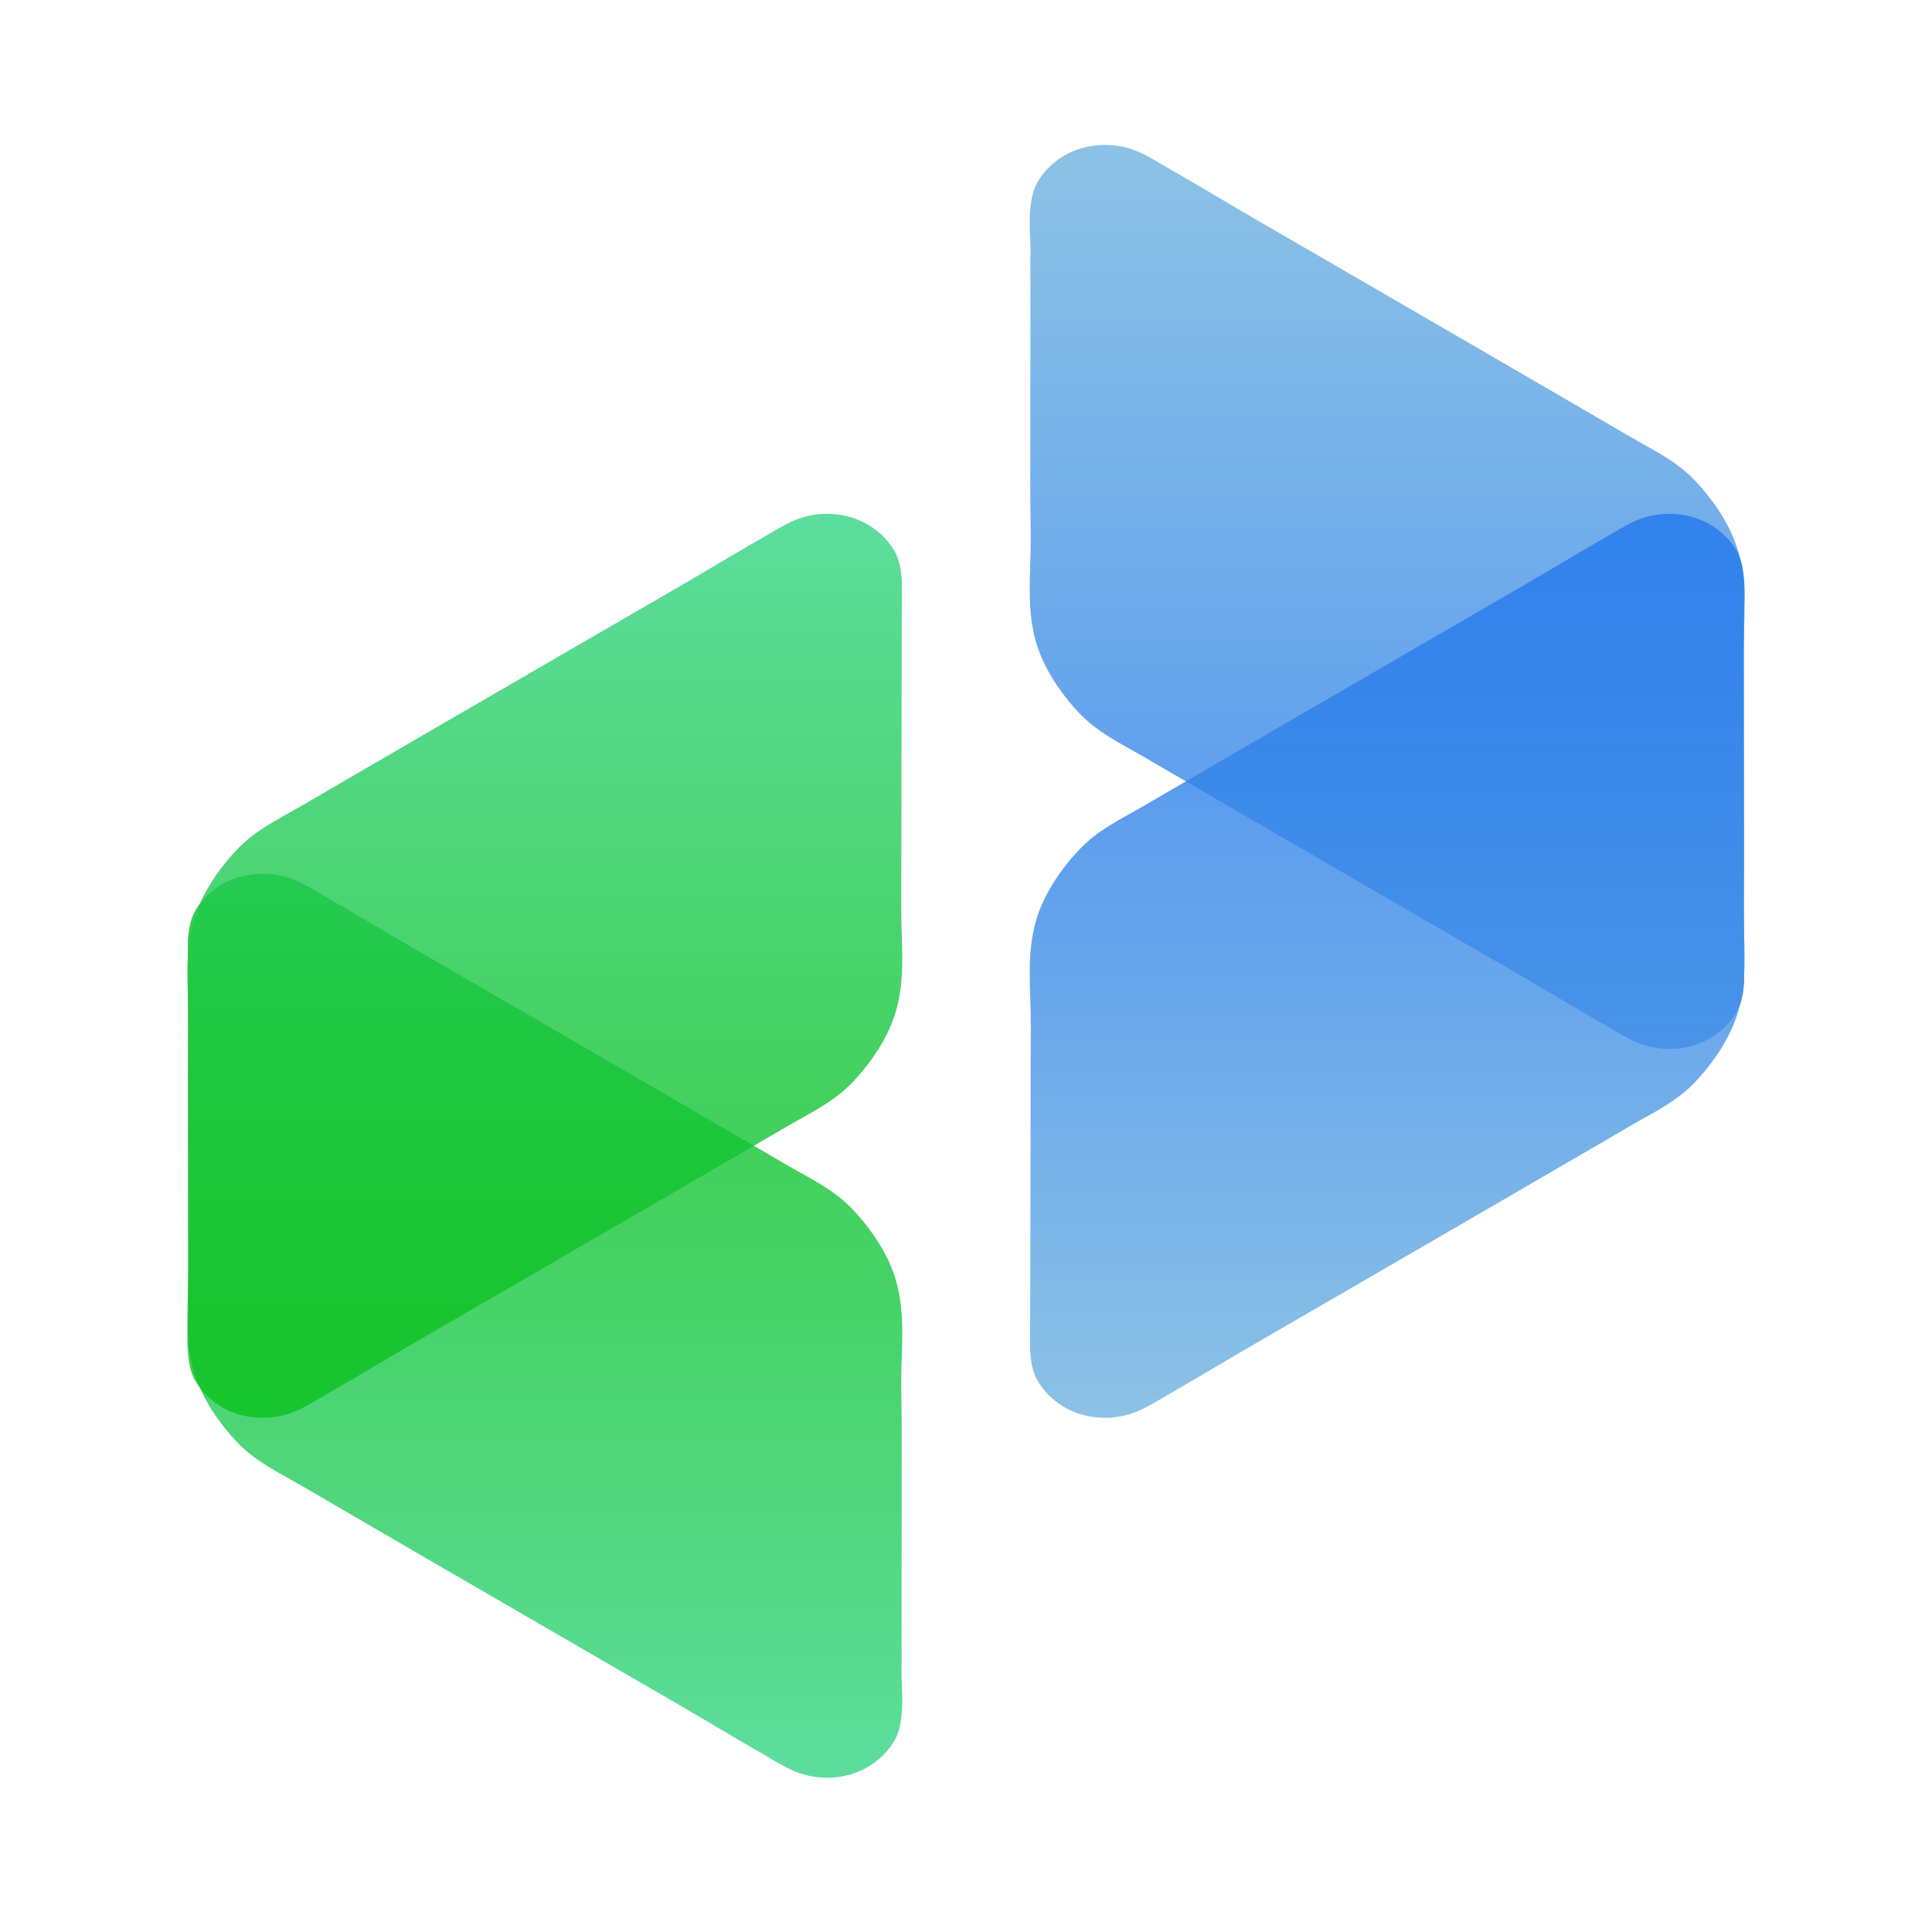
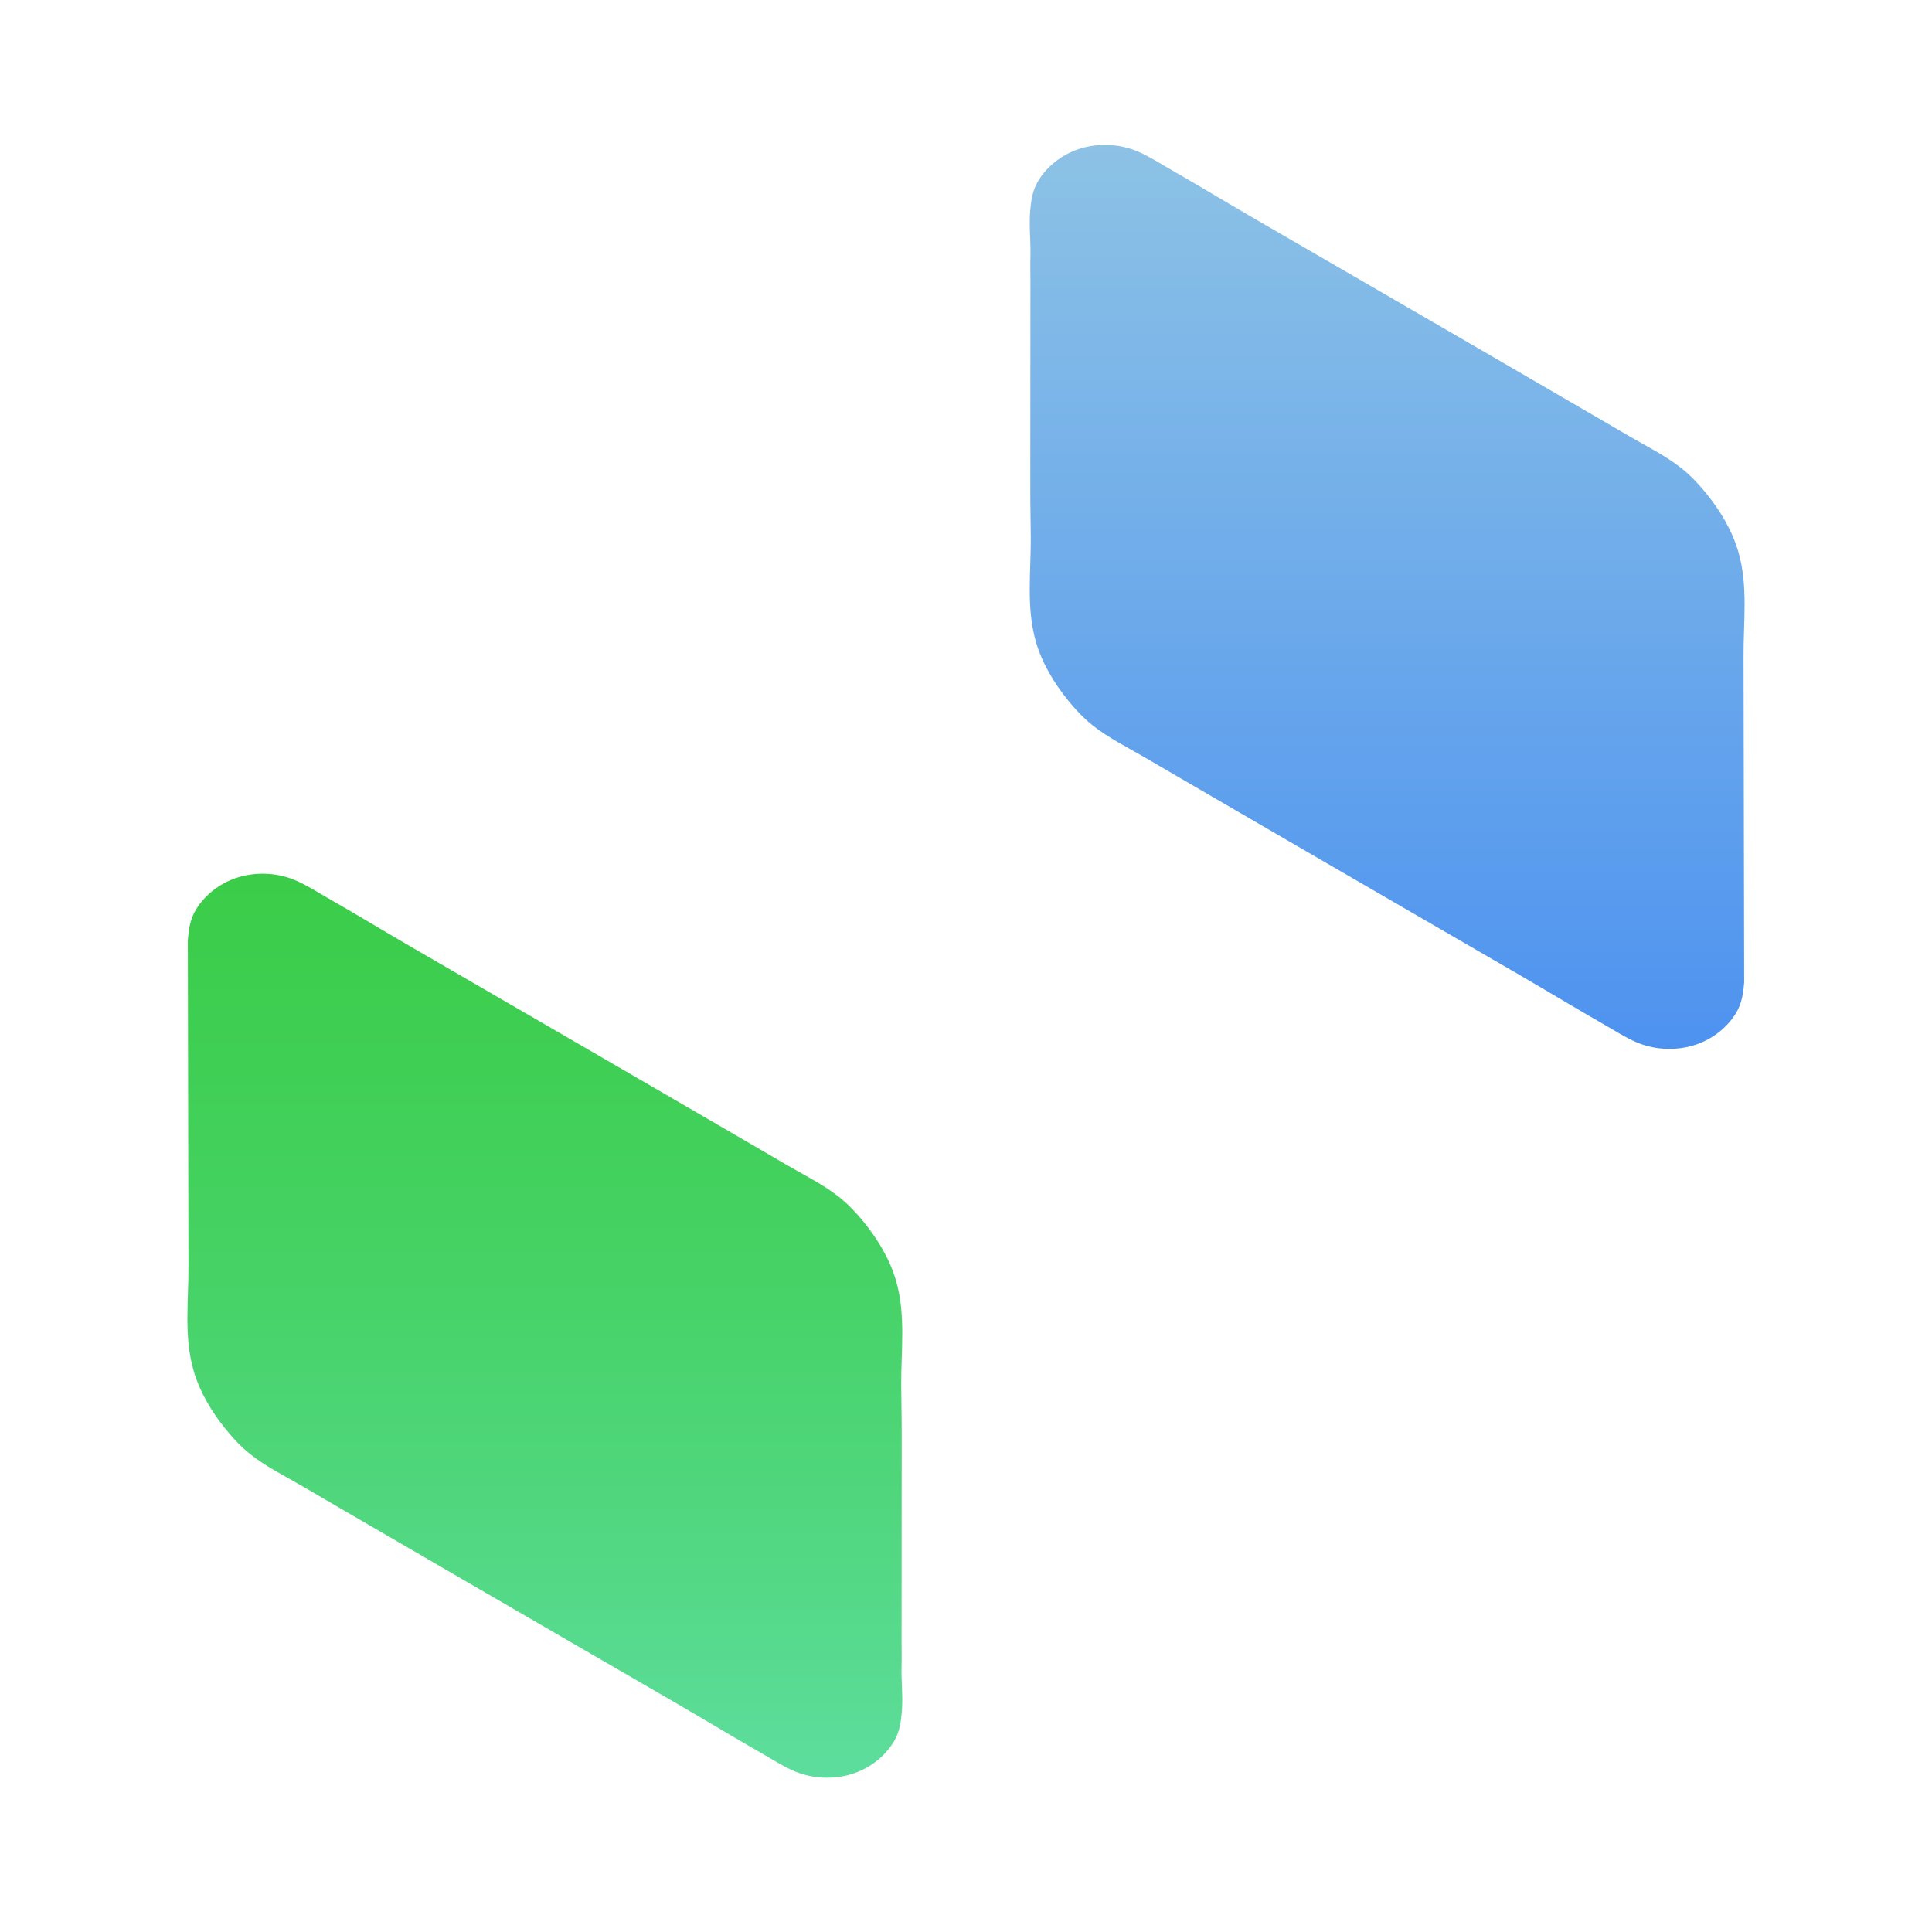
<svg xmlns="http://www.w3.org/2000/svg" version="1.1" id="Capa_1" x="0px" y="0px" viewBox="0 0 3000 3000" style="enable-background:new 0 0 3000 3000;" xml:space="preserve">
  <style type="text/css">
	.st0{opacity:0.8;fill:url(#SVGID_1_);}
	.st1{opacity:0.8;fill:url(#SVGID_00000003085295103192042090000017962068292658109096_);}
	.st2{opacity:0.8;}
	.st3{fill:url(#SVGID_00000056419349867769403270000007144358959399790751_);}
	.st4{opacity:0.8;fill:url(#SVGID_00000148649807527998857900000001960051905424736932_);}
</style>
  <linearGradient id="SVGID_1_" gradientUnits="userSpaceOnUse" x1="996.667" y1="806.168" x2="996.667" y2="2209.882" gradientTransform="matrix(-1 0 0 -1 1842.681 3566.596)">
    <stop offset="0" style="stop-color:#35D585" />
    <stop offset="0.209" style="stop-color:#29CF69" />
    <stop offset="0.559" style="stop-color:#18C73F" />
    <stop offset="0.835" style="stop-color:#0EC226" />
    <stop offset="1" style="stop-color:#0AC01C" />
  </linearGradient>
  <path class="st0" d="M291.64,1459.71c1.3-16.04,3.63-32.15,12.05-46.32c7.61-12.8,18.06-24.12,30.4-33.17  c7.91-5.8,16.6-10.67,25.84-14.41c31.16-12.61,68.06-12.01,98.9,1.17c17.26,7.38,33.42,17.89,49.58,27.14  c17.24,9.87,34.37,19.9,51.46,29.97c27.34,16.12,54.6,32.36,82.08,48.28c57.91,33.53,115.81,67.08,173.7,100.63  c61.83,35.84,123.65,71.69,185.46,107.57c54.66,31.74,109.31,63.49,163.92,95.3c18.72,10.91,37.44,21.83,56.15,32.76  c27.53,16.09,57.07,30.55,81.85,50.19c14.25,11.29,26.64,24.49,37.93,38.37c22.55,27.71,41.06,58.69,50.64,92.29  c15.15,53.11,7.39,108.52,7.82,162.69c0.32,41.23,0.75,39.07,0.75,80.37l-0.21,315.27c0,12.88,0.39,25.82,0,38.69  c-0.72,23.52,2.35,47.25,0.43,70.91c-1.3,16.04-3.63,32.15-12.05,46.33c-7.61,12.8-18.06,24.12-30.4,33.17  c-7.91,5.8-16.6,10.67-25.84,14.41c-31.16,12.61-68.06,12.01-98.9-1.17c-17.26-7.38-33.42-17.89-49.58-27.14  c-17.24-9.87-34.37-19.9-51.46-29.97c-27.34-16.12-54.6-32.36-82.08-48.28c-57.91-33.53-115.81-67.08-173.7-100.63  c-61.83-35.84-123.65-71.69-185.46-107.57c-54.66-31.73-109.31-63.49-163.92-95.3c-18.72-10.91-37.44-21.82-56.15-32.76  c-27.53-16.09-57.07-30.55-81.85-50.19c-14.25-11.29-26.64-24.49-37.93-38.37c-22.55-27.71-41.06-58.69-50.64-92.29  c-15.15-53.11-7.39-108.52-7.81-162.69L291.64,1459.71z" />
  <linearGradient id="SVGID_00000061467736472418135070000011368506775176586674_" gradientUnits="userSpaceOnUse" x1="996.667" y1="2768.739" x2="996.667" y2="1365.025" gradientTransform="matrix(-1 0 0 -1 1842.681 3566.596)">
    <stop offset="2.131116e-07" style="stop-color:#35D585" />
    <stop offset="0.209" style="stop-color:#29CF69" />
    <stop offset="0.559" style="stop-color:#18C73F" />
    <stop offset="0.835" style="stop-color:#0EC226" />
    <stop offset="1" style="stop-color:#0AC01C" />
  </linearGradient>
-   <path style="opacity:0.8;fill:url(#SVGID_00000061467736472418135070000011368506775176586674_);" d="M1400.39,900.86  c-1.3-16.04-3.63-32.15-12.05-46.32c-7.61-12.8-18.06-24.12-30.4-33.17c-7.91-5.8-16.6-10.67-25.84-14.41  c-31.16-12.61-68.06-12.01-98.9,1.17c-17.26,7.38-33.42,17.89-49.58,27.14c-17.24,9.87-34.37,19.9-51.46,29.97  c-27.34,16.12-54.6,32.36-82.08,48.28c-57.91,33.53-115.81,67.08-173.7,100.63c-61.83,35.84-123.65,71.69-185.46,107.57  c-54.66,31.74-109.31,63.49-163.92,95.3c-18.72,10.91-37.44,21.83-56.15,32.76c-27.53,16.09-57.07,30.55-81.85,50.19  c-14.25,11.29-26.64,24.49-37.93,38.37c-22.55,27.71-41.06,58.69-50.64,92.29c-15.15,53.11-7.39,108.52-7.82,162.69  c-0.32,41.23-0.75,39.07-0.75,80.37l0.21,315.27c0,12.88-0.39,25.82,0,38.69c0.72,23.52-2.35,47.25-0.43,70.91  c1.3,16.04,3.63,32.15,12.05,46.33c7.61,12.8,18.06,24.12,30.4,33.17c7.91,5.8,16.6,10.67,25.84,14.41  c31.16,12.61,68.06,12.01,98.9-1.17c17.26-7.38,33.42-17.89,49.58-27.14c17.24-9.87,34.37-19.9,51.46-29.97  c27.34-16.12,54.6-32.36,82.08-48.28c57.91-33.53,115.81-67.08,173.7-100.63c61.83-35.84,123.65-71.69,185.46-107.57  c54.66-31.73,109.31-63.49,163.92-95.3c18.72-10.91,37.44-21.82,56.15-32.76c27.53-16.09,57.07-30.55,81.85-50.19  c14.25-11.29,26.64-24.49,37.93-38.37c22.55-27.71,41.06-58.69,50.64-92.29c15.15-53.11,7.39-108.52,7.81-162.69L1400.39,900.86z" />
  <g class="st2">
    <linearGradient id="SVGID_00000149365895233155459700000008396636973699604670_" gradientUnits="userSpaceOnUse" x1="2153.986" y1="225" x2="2153.986" y2="1628.714">
      <stop offset="7.725295e-07" style="stop-color:#70B3DF" />
      <stop offset="1" style="stop-color:#2177EC" />
    </linearGradient>
    <path style="fill:url(#SVGID_00000149365895233155459700000008396636973699604670_);" d="M2708.36,1525.71   c-1.3,16.04-3.63,32.15-12.05,46.32c-7.61,12.8-18.06,24.12-30.4,33.17c-7.91,5.8-16.6,10.67-25.84,14.41   c-31.16,12.61-68.06,12.01-98.9-1.17c-17.26-7.38-33.42-17.89-49.58-27.14c-17.24-9.87-34.37-19.9-51.46-29.97   c-27.34-16.12-54.6-32.36-82.08-48.28c-57.91-33.53-115.81-67.08-173.7-100.63c-61.83-35.84-123.65-71.69-185.46-107.57   c-54.66-31.74-109.31-63.49-163.92-95.3c-18.72-10.91-37.44-21.83-56.15-32.76c-27.53-16.09-57.07-30.55-81.85-50.19   c-14.25-11.29-26.64-24.49-37.93-38.37c-22.55-27.71-41.06-58.69-50.64-92.29c-15.15-53.11-7.39-108.52-7.82-162.69   c-0.32-41.23-0.75-39.07-0.75-80.37l0.21-315.27c0-12.88-0.39-25.82,0-38.69c0.72-23.52-2.35-47.25-0.43-70.91   c1.3-16.04,3.63-32.15,12.05-46.33c7.61-12.8,18.06-24.12,30.4-33.17c7.91-5.8,16.6-10.67,25.84-14.41   c31.16-12.61,68.06-12.01,98.9,1.17c17.26,7.38,33.42,17.89,49.58,27.14c17.24,9.87,34.37,19.9,51.46,29.97   c27.34,16.12,54.6,32.36,82.08,48.28c57.91,33.53,115.81,67.08,173.7,100.63c61.83,35.84,123.65,71.69,185.46,107.57   c54.66,31.73,109.31,63.49,163.92,95.3c18.72,10.91,37.44,21.82,56.15,32.76c27.53,16.09,57.07,30.55,81.85,50.19   c14.25,11.29,26.64,24.49,37.93,38.37c22.55,27.71,41.06,58.69,50.64,92.29c15.15,53.11,7.39,108.52,7.81,162.69L2708.36,1525.71z" />
  </g>
  <linearGradient id="SVGID_00000022535074269159802320000013974740645209237653_" gradientUnits="userSpaceOnUse" x1="2153.986" y1="2201.571" x2="2153.986" y2="797.857">
    <stop offset="2.131116e-07" style="stop-color:#70B3DF" />
    <stop offset="0.02" style="stop-color:#6EB1DF" />
    <stop offset="0.454" style="stop-color:#4492E6" />
    <stop offset="0.796" style="stop-color:#2B7EEA" />
    <stop offset="1" style="stop-color:#2177EC" />
  </linearGradient>
-   <path style="opacity:0.8;fill:url(#SVGID_00000022535074269159802320000013974740645209237653_);" d="M1599.61,2098.57  c1.3,16.04,3.63,32.15,12.05,46.32c7.61,12.8,18.06,24.12,30.4,33.17c7.91,5.8,16.6,10.67,25.84,14.41  c31.16,12.61,68.06,12.01,98.9-1.17c17.26-7.38,33.42-17.89,49.58-27.14c17.24-9.87,34.37-19.9,51.46-29.97  c27.34-16.12,54.6-32.36,82.08-48.28c57.91-33.53,115.81-67.08,173.7-100.63c61.83-35.84,123.65-71.69,185.46-107.57  c54.66-31.74,109.31-63.49,163.92-95.3c18.72-10.91,37.44-21.83,56.15-32.76c27.53-16.09,57.07-30.55,81.85-50.19  c14.25-11.29,26.64-24.49,37.93-38.37c22.55-27.71,41.06-58.69,50.64-92.29c15.15-53.11,7.39-108.52,7.82-162.69  c0.32-41.23,0.75-39.07,0.75-80.37l-0.21-315.27c0-12.88,0.39-25.82,0-38.69c-0.72-23.52,2.35-47.25,0.43-70.91  c-1.3-16.04-3.63-32.15-12.05-46.33c-7.61-12.8-18.06-24.12-30.4-33.17c-7.91-5.8-16.6-10.67-25.84-14.41  c-31.16-12.61-68.06-12.01-98.9,1.17c-17.26,7.38-33.42,17.89-49.58,27.14c-17.24,9.87-34.37,19.9-51.46,29.97  c-27.34,16.12-54.6,32.36-82.08,48.28c-57.91,33.53-115.81,67.08-173.7,100.63c-61.83,35.84-123.65,71.69-185.46,107.57  c-54.66,31.73-109.31,63.49-163.92,95.3c-18.72,10.91-37.44,21.82-56.15,32.76c-27.53,16.09-57.07,30.55-81.85,50.19  c-14.25,11.29-26.64,24.49-37.93,38.37c-22.55,27.71-41.06,58.69-50.64,92.29c-15.15,53.11-7.39,108.52-7.81,162.69L1599.61,2098.57  z" />
</svg>